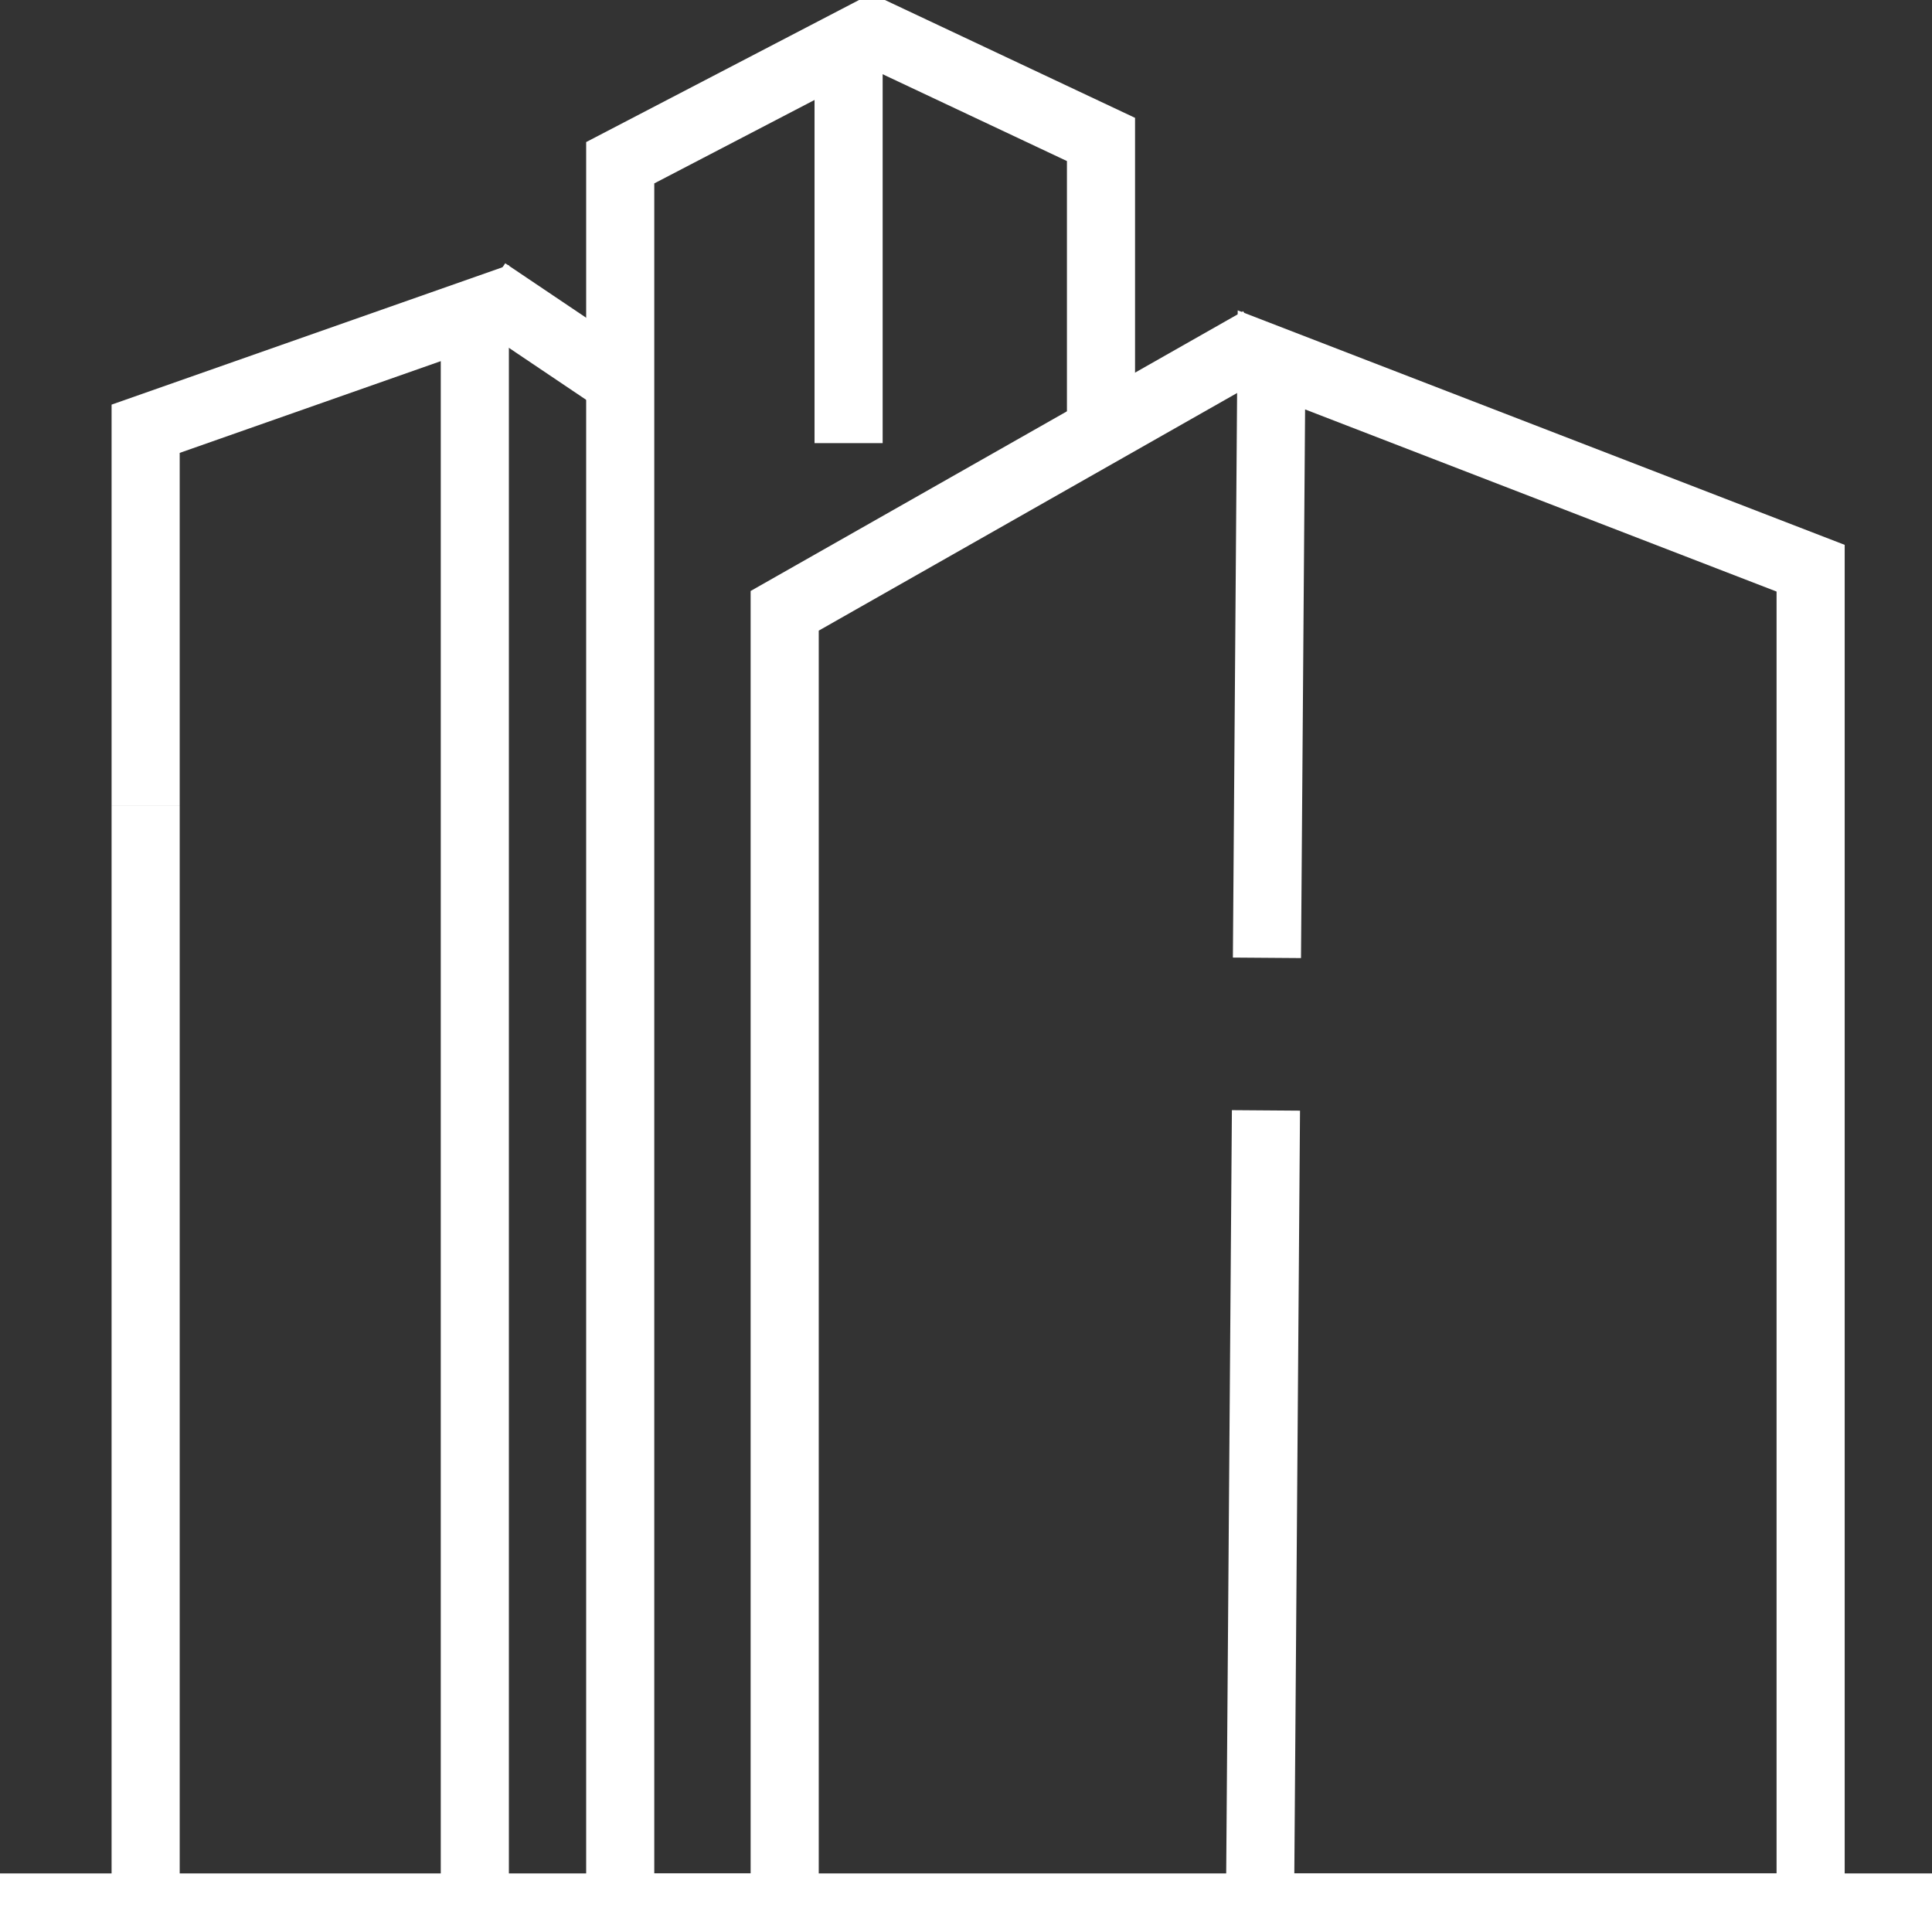
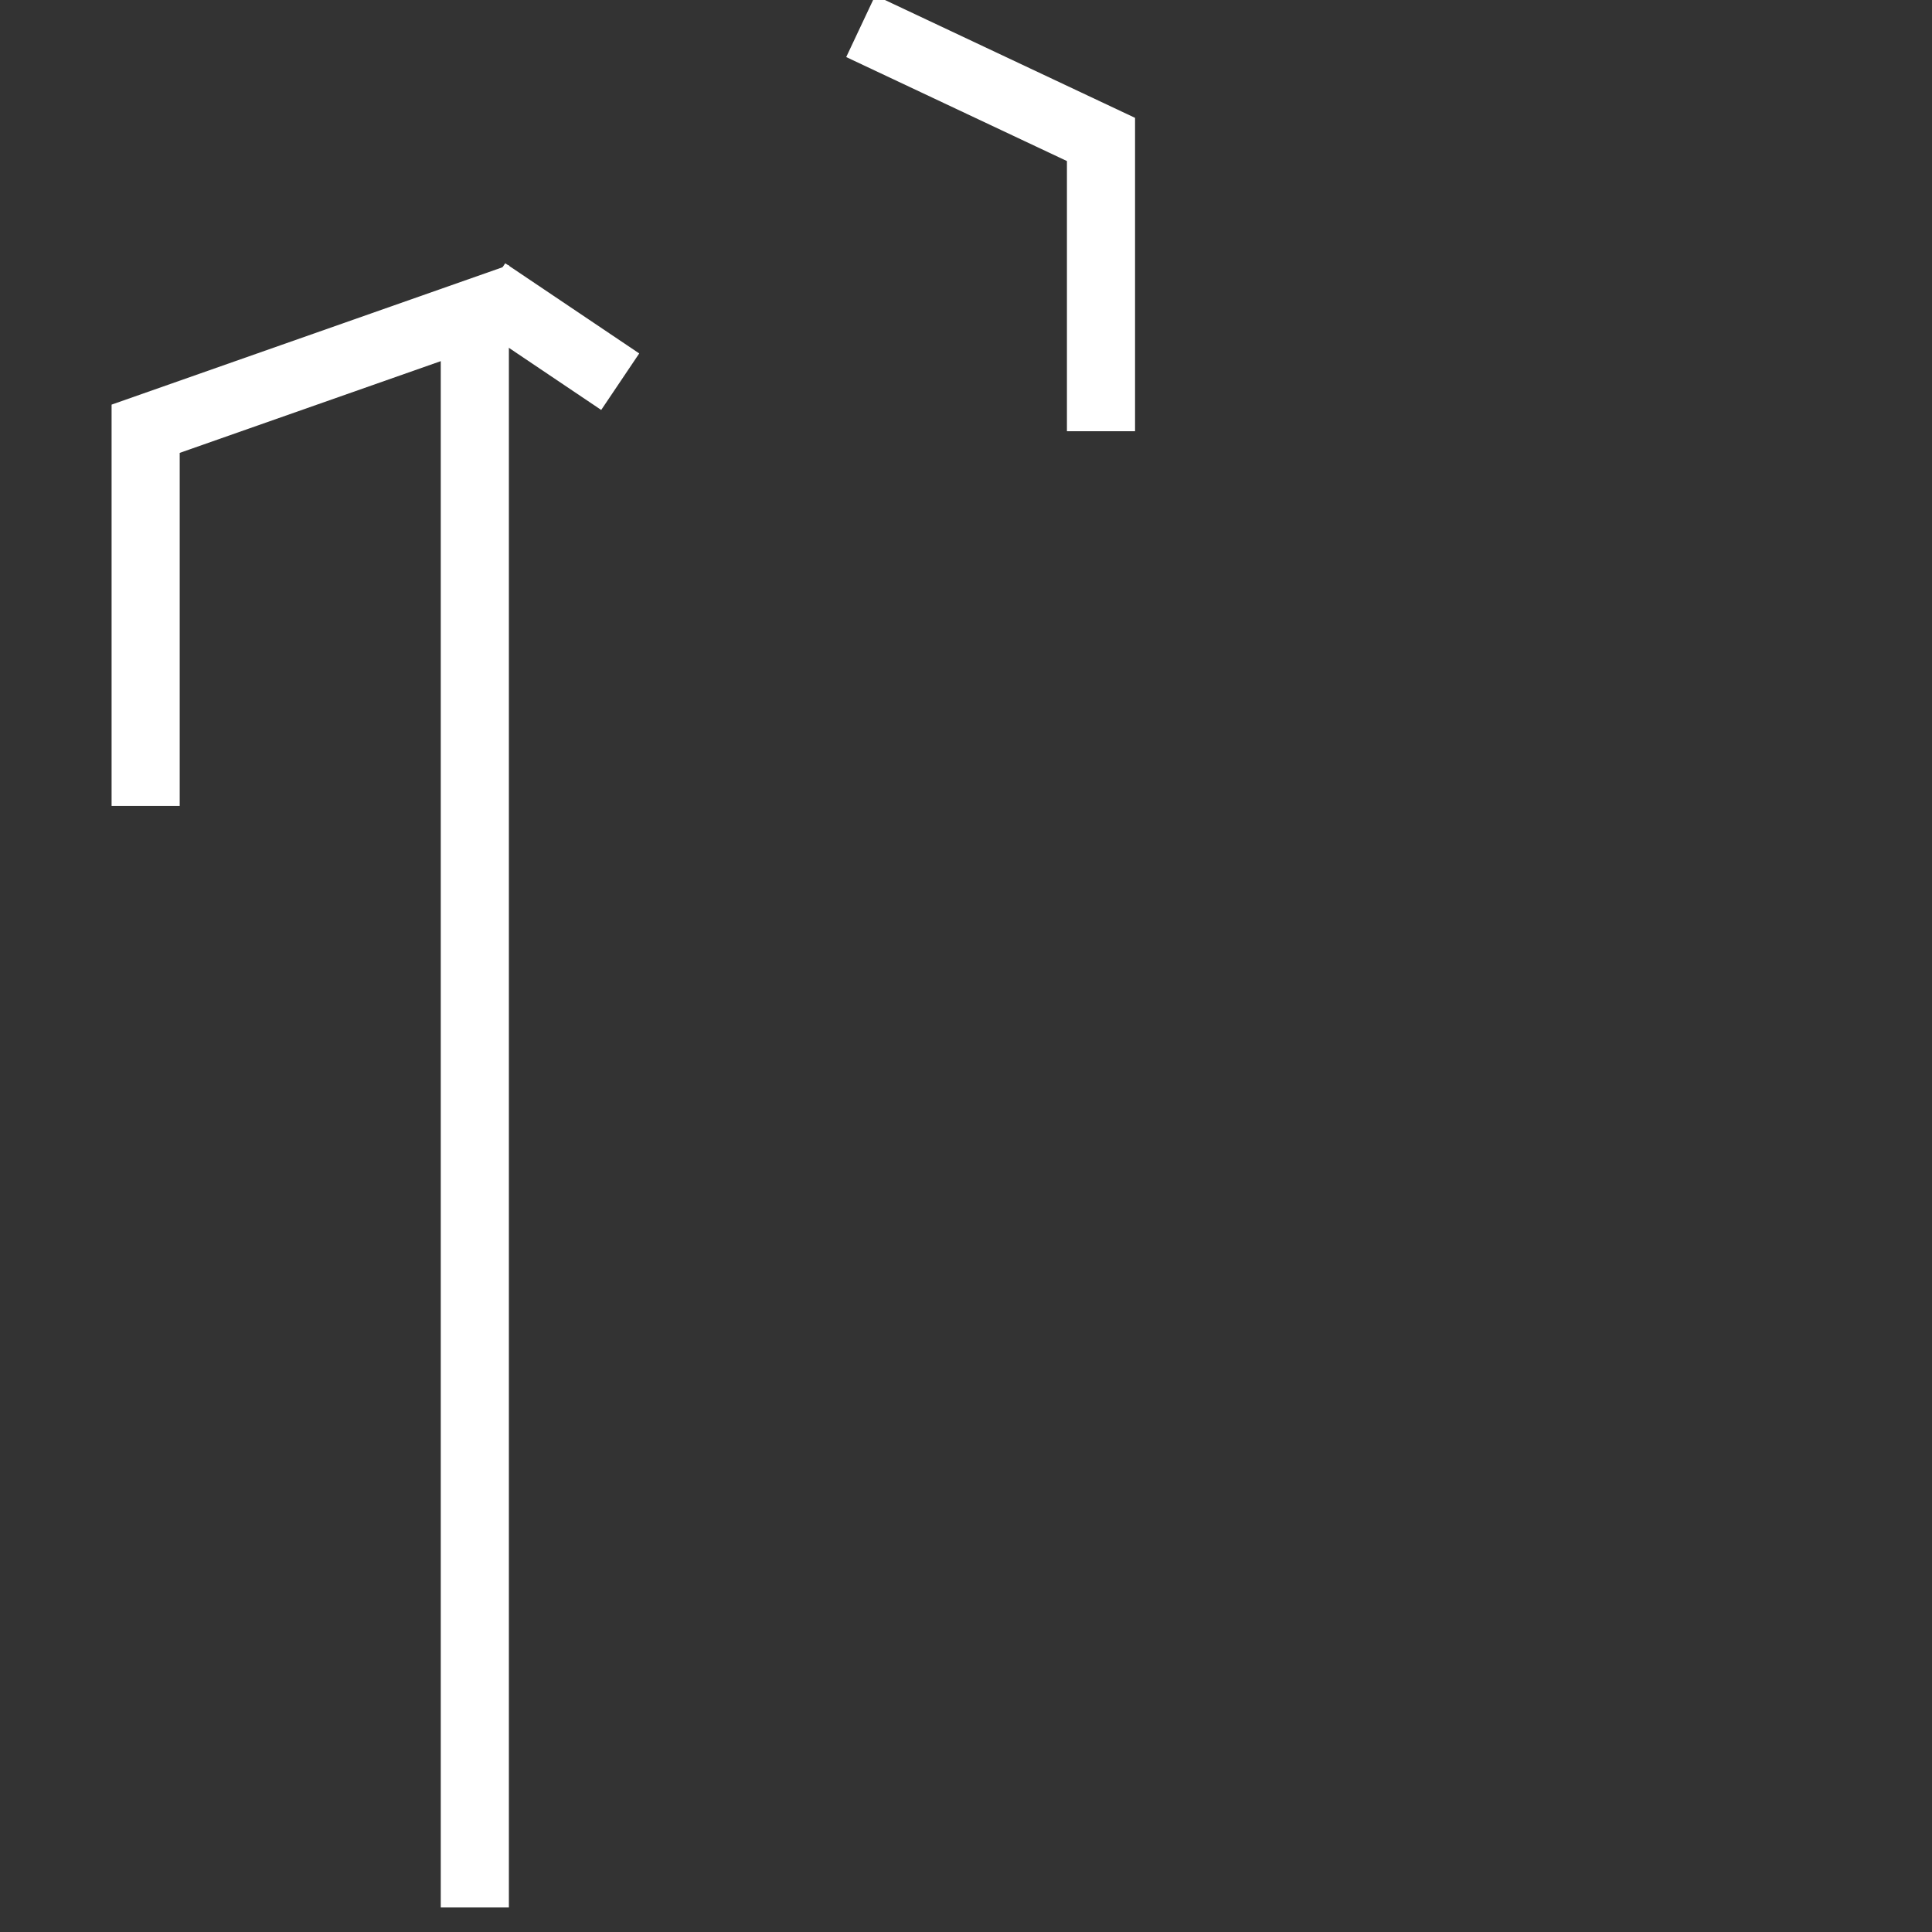
<svg xmlns="http://www.w3.org/2000/svg" id="Layer_2" data-name="Layer 2" viewBox="0 0 78 78">
  <rect x="0" y="0" width="78" height="78" fill="#333333" stroke="none" />
  <defs>
    <style>
      .cls-1 {
        fill: none;
        stroke: #fff;
        stroke-miterlimit: 10;
        stroke-width: 2.75px;
      }
    </style>
  </defs>
-   <polyline class="cls-1" points="50.87 13.76 31.68 24.66 31.68 77.01" />
-   <polyline class="cls-1" points="51.15 38.67 51.33 14.53 73.1 22.94 73.1 77.01 50.87 77.01 51.11 44.83" />
-   <polyline class="cls-1" points="34.26 17.89 34.26 1.77 25.04 6.57 25.04 77.01 31.68 77.01" />
  <polyline class="cls-1" points="34.75 1.06 44.45 5.63 44.45 17.41" />
-   <line class="cls-1" x1="5.88" y1="32.54" x2="5.88" y2="77.01" />
  <polyline class="cls-1" points="19.17 35.88 19.17 12.64 5.88 17.31 5.88 32.54" />
  <line class="cls-1" x1="19.17" y1="77.01" x2="19.17" y2="35.88" />
  <line class="cls-1" x1="19.63" y1="11.77" x2="25.04" y2="15.41" />
-   <line class="cls-1" y1="77.01" x2="78" y2="77.01" />
</svg>